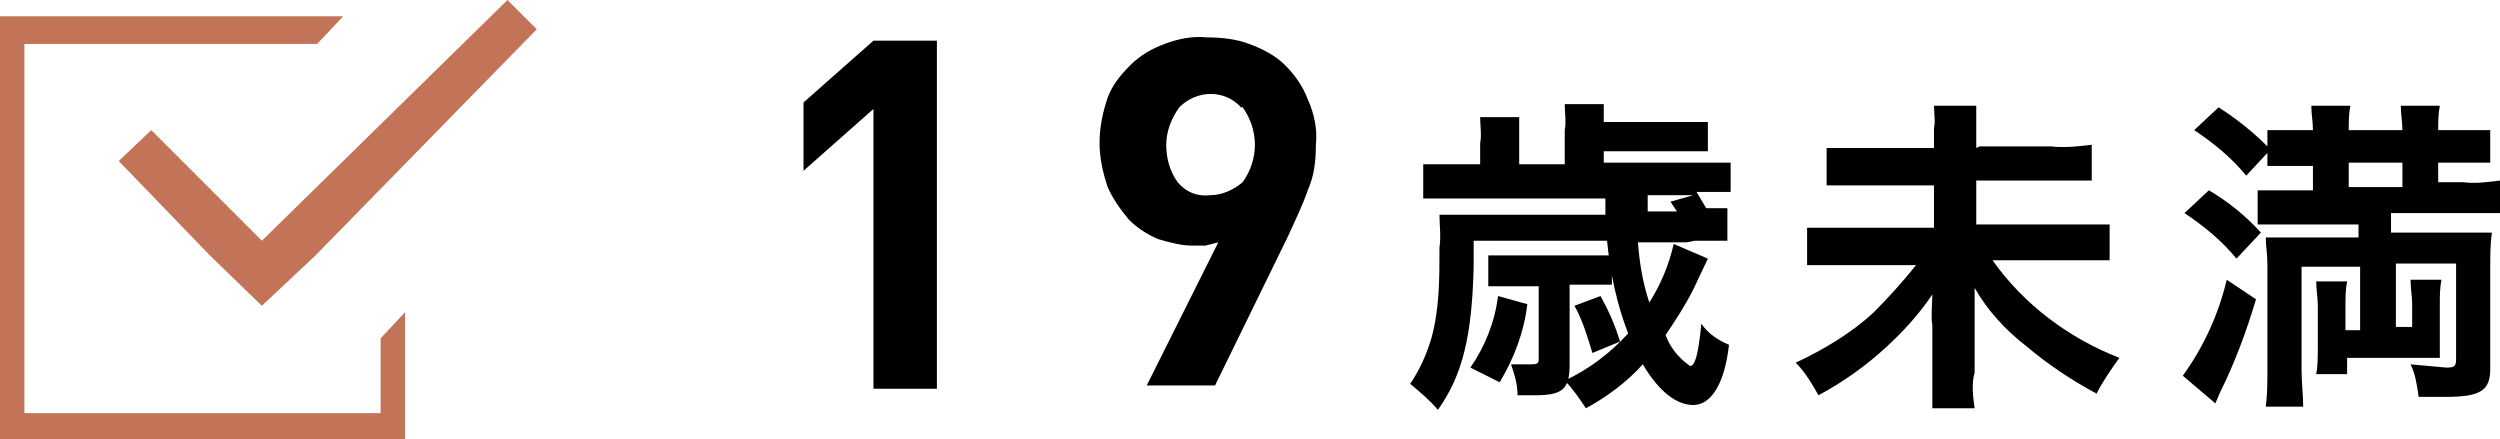
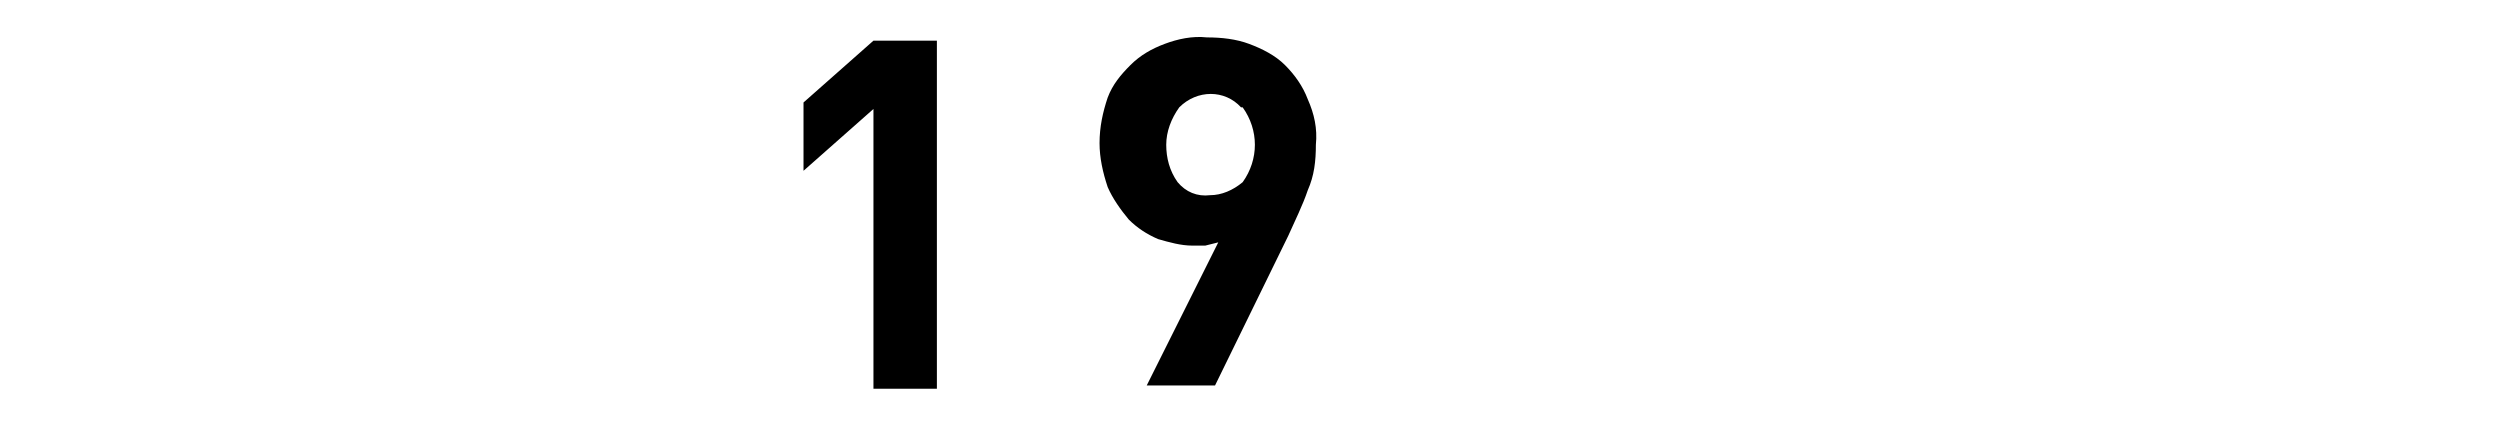
<svg xmlns="http://www.w3.org/2000/svg" id="_レイヤー_1" data-name="レイヤー_1" version="1.1" viewBox="0 0 153.7 27">
  <defs>
    <style>
      .st0 {
        fill: #c27358;
      }
    </style>
  </defs>
-   <path d="M104.2,14.8h2v-2h-1.3l-.6-1h2.1v-1.8h-7.8v-.7h6.4v-1.8h-6.4c0-.4,0-.7,0-1.1h-2.4c0,.5.1,1.1,0,1.6v2.1h-2.8v-1.3c0-.5,0-1.1,0-1.6h-2.4c0,.5.1,1.1,0,1.6v1.3h-3.5v2.1h11.2v1h-10.2c0,.7.1,1.3,0,2,0,1.9,0,3.8-.5,5.6-.3,1-.7,1.9-1.3,2.8.6.5,1.2,1,1.7,1.6,1.5-2.1,2.1-4.5,2.2-8.8v-1.6h8.2c.2,2,.6,3.9,1.3,5.7-1.1,1.2-2.4,2.2-3.9,2.9.5.5.9,1.1,1.3,1.7,1.3-.7,2.5-1.6,3.5-2.7,1,1.7,2.1,2.5,3.1,2.5s1.9-1.1,2.2-3.7c-.7-.3-1.3-.7-1.7-1.3-.2,2-.4,2.6-.7,2.6-.7-.5-1.2-1.1-1.5-1.9.6-.9,1.2-1.8,1.7-2.8l.9-1.9-2.1-.9c-.3,1.3-.8,2.5-1.5,3.6-.4-1.2-.6-2.4-.7-3.7h3ZM101.3,13v-1h2.8l-1.4.4.4.6h-1.8ZM94.6,17.6v4.4c0,.3,0,.4-.5.4h-1.2c.2.6.4,1.2.4,1.9h1.1c1.7,0,2.1-.4,2.1-1.9v-4.9h2.6v-1.8h-7.6v1.9h3.1ZM92.1,18.2c-.2,1.6-.8,3.1-1.7,4.4l1.8.9c.9-1.5,1.5-3.1,1.7-4.8l-1.8-.5ZM96.8,18.8c.5.9.8,1.9,1.1,2.9l1.7-.7c-.3-1-.7-1.9-1.2-2.8l-1.6.6ZM121.5,9.1v-1.2c0-.5,0-.9,0-1.4h-2.6c0,.5.1.9,0,1.4v1.2h-6.6v2.3h6.6v2.6h-7.8v2.3h6.7c-.8,1-1.7,2-2.6,2.9-1.4,1.3-3.1,2.3-4.8,3.1.6.6,1,1.3,1.4,2,1.5-.8,2.9-1.8,4.1-2.9,1.1-1,2.1-2.1,2.9-3.3,0,.6-.1,1.3,0,1.9v3c0,.7,0,1.4,0,2.1h2.6c-.1-.7-.2-1.5,0-2.2v-3.3c0-.6,0-1.3,0-1.9.8,1.4,1.9,2.6,3.2,3.6,1.3,1.1,2.8,2.1,4.3,2.9.4-.8.9-1.5,1.4-2.2-3.1-1.2-5.9-3.3-7.8-6h7.2v-2.2h-8.2v-2.7h7.1v-2.2c-.8.1-1.7.2-2.5.1h-4.4ZM145,13.3v1.3h-5.7c0,.5.1,1,.1,1.7v6.4c0,.8,0,1.5-.1,2.3h2.3c0-.7-.1-1.5-.1-2.2v-6.4h3.6v3.9h-.9v-1.5c0-.5,0-1,.1-1.5h-1.9c0,.5.1,1,.1,1.5v2.6c0,.5,0,1.1-.1,1.6h1.9v-1h5.7c0-.5,0-1,0-1.5v-1.8c0-.5,0-1,.1-1.5h-1.9c0,.5.1,1,.1,1.5v1.4h-1v-3.9h3.7v5.9c0,.4-.1.5-.6.5l-2.2-.2c.3.6.4,1.3.5,2h1.7c2.1,0,2.7-.4,2.7-1.7v-6.3c0-.7,0-1.4.1-2.1h-6.2v-1.2h6.7v-2c-.8.1-1.5.2-2.3.1h-1.5v-1.2h3.2v-2h-3.2c0-.5,0-1,.1-1.5h-2.4c0,.5.1,1,.1,1.5h-3.3c0-.5,0-1,.1-1.5h-2.4c0,.5.1,1,.1,1.5h-2.8v1c-.9-.9-1.9-1.7-3-2.4l-1.5,1.4c1.2.8,2.3,1.7,3.2,2.8l1.3-1.4v.8h2.8v1.5h-3.4v2.1h6.2v-.5ZM144.4,11.5v-1.5h3.3v1.5h-3.3ZM134.3,13.1c1.2.8,2.3,1.7,3.2,2.8l1.5-1.6c-.9-1-2-1.9-3.2-2.6l-1.5,1.4ZM136.9,17.2c-.5,2.1-1.4,4.1-2.7,5.9l2,1.7.3-.7c.9-1.8,1.6-3.7,2.2-5.7l-1.8-1.2Z" />
  <path d="M53.7,23.8V6.7l-4.3,3.8v-4.2l4.3-3.8h3.9v21.4h-3.9ZM80.4,11.7c-.3.9-.8,1.9-1.2,2.8l-4.5,9.2h-4.2l4.4-8.8-.8.2h-.8c-.7,0-1.4-.2-2.1-.4-.7-.3-1.3-.7-1.8-1.2-.5-.6-1-1.3-1.3-2-.3-.9-.5-1.8-.5-2.7,0-1,.2-1.9.5-2.8.3-.8.8-1.4,1.4-2,.6-.6,1.3-1,2.1-1.3.8-.3,1.7-.5,2.6-.4.9,0,1.8.1,2.6.4.8.3,1.6.7,2.2,1.3.6.6,1.1,1.3,1.4,2.1.4.9.6,1.8.5,2.8,0,1-.1,1.9-.5,2.8ZM76.3,6.6c-1-1.1-2.7-1.1-3.8,0,0,0,0,0,0,0h0c-.5.7-.8,1.5-.8,2.3,0,.8.2,1.6.7,2.3.5.6,1.2.9,2,.8.7,0,1.4-.3,2-.8,1-1.4,1-3.2,0-4.6Z" />
-   <path class="st0" d="M0,27V1h21.1l-1.6,1.7H1.5v22.7h21.9v-4.6l1.5-1.6v7.8H0ZM12.9,15.7l-5.6-5.8,2-1.9,6.8,6.8L31.2,0l1.8,1.8-13.6,13.9-3.3,3.1-3.2-3.1Z" />
</svg>